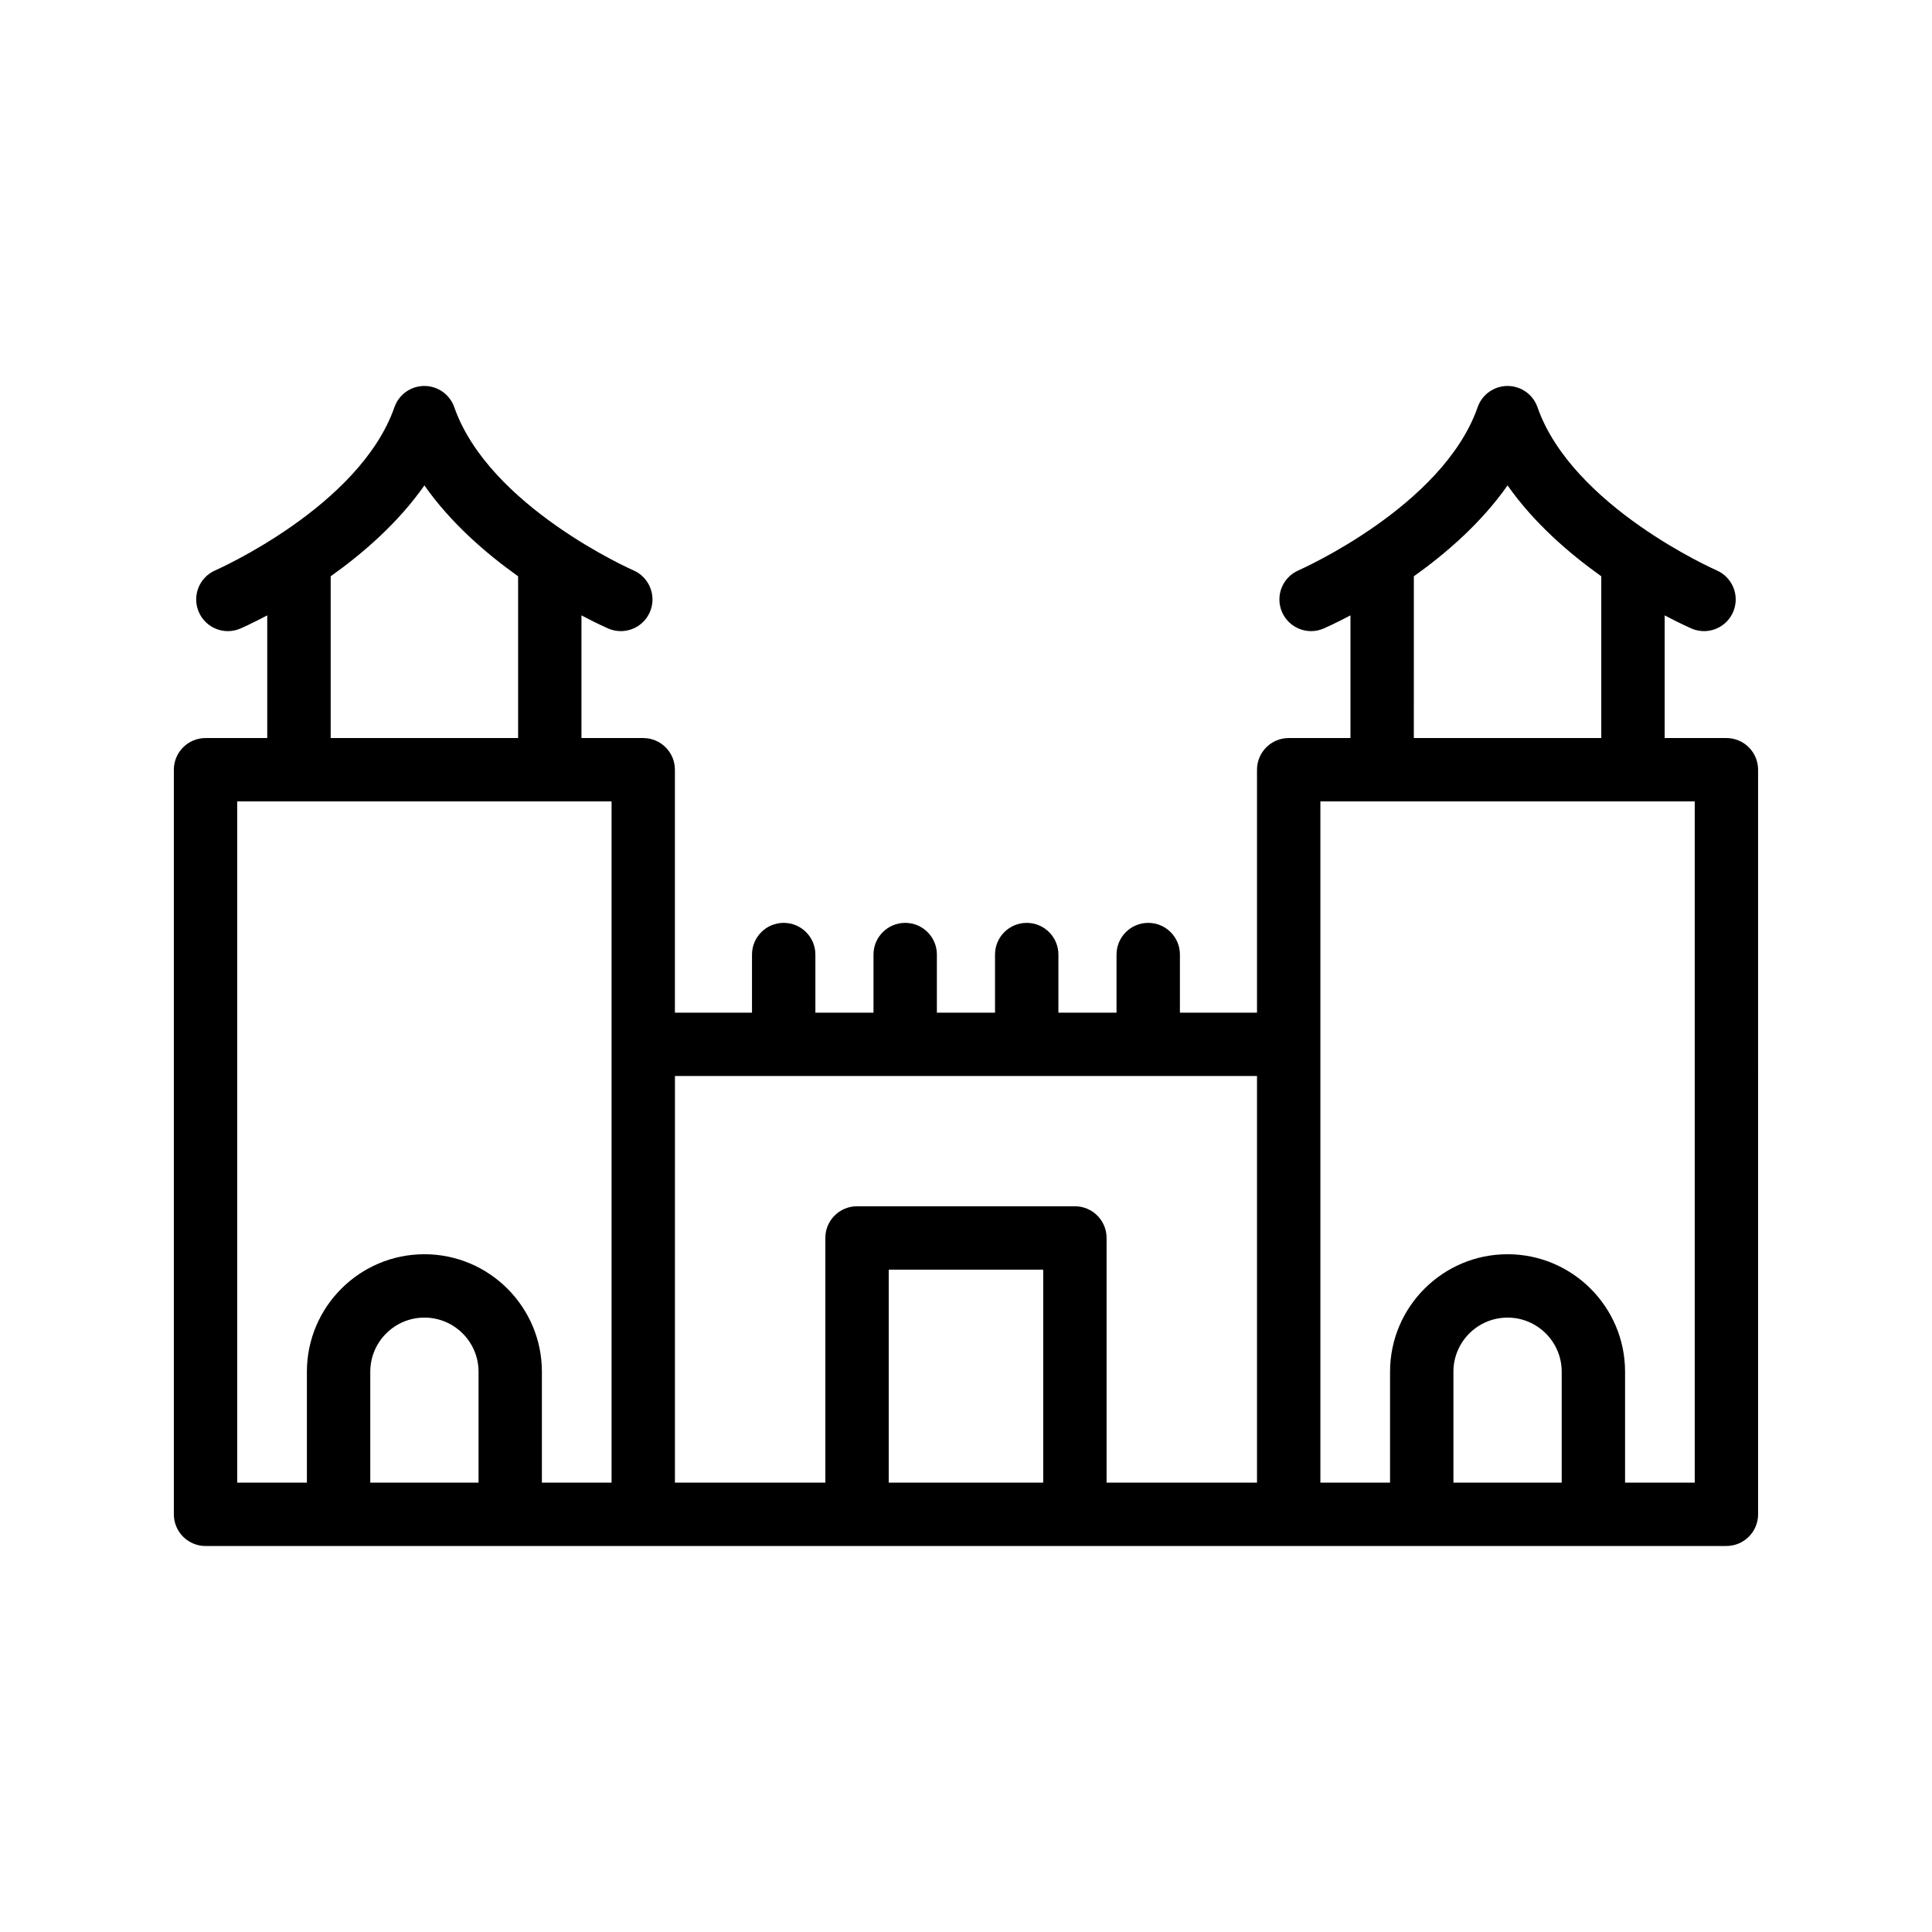
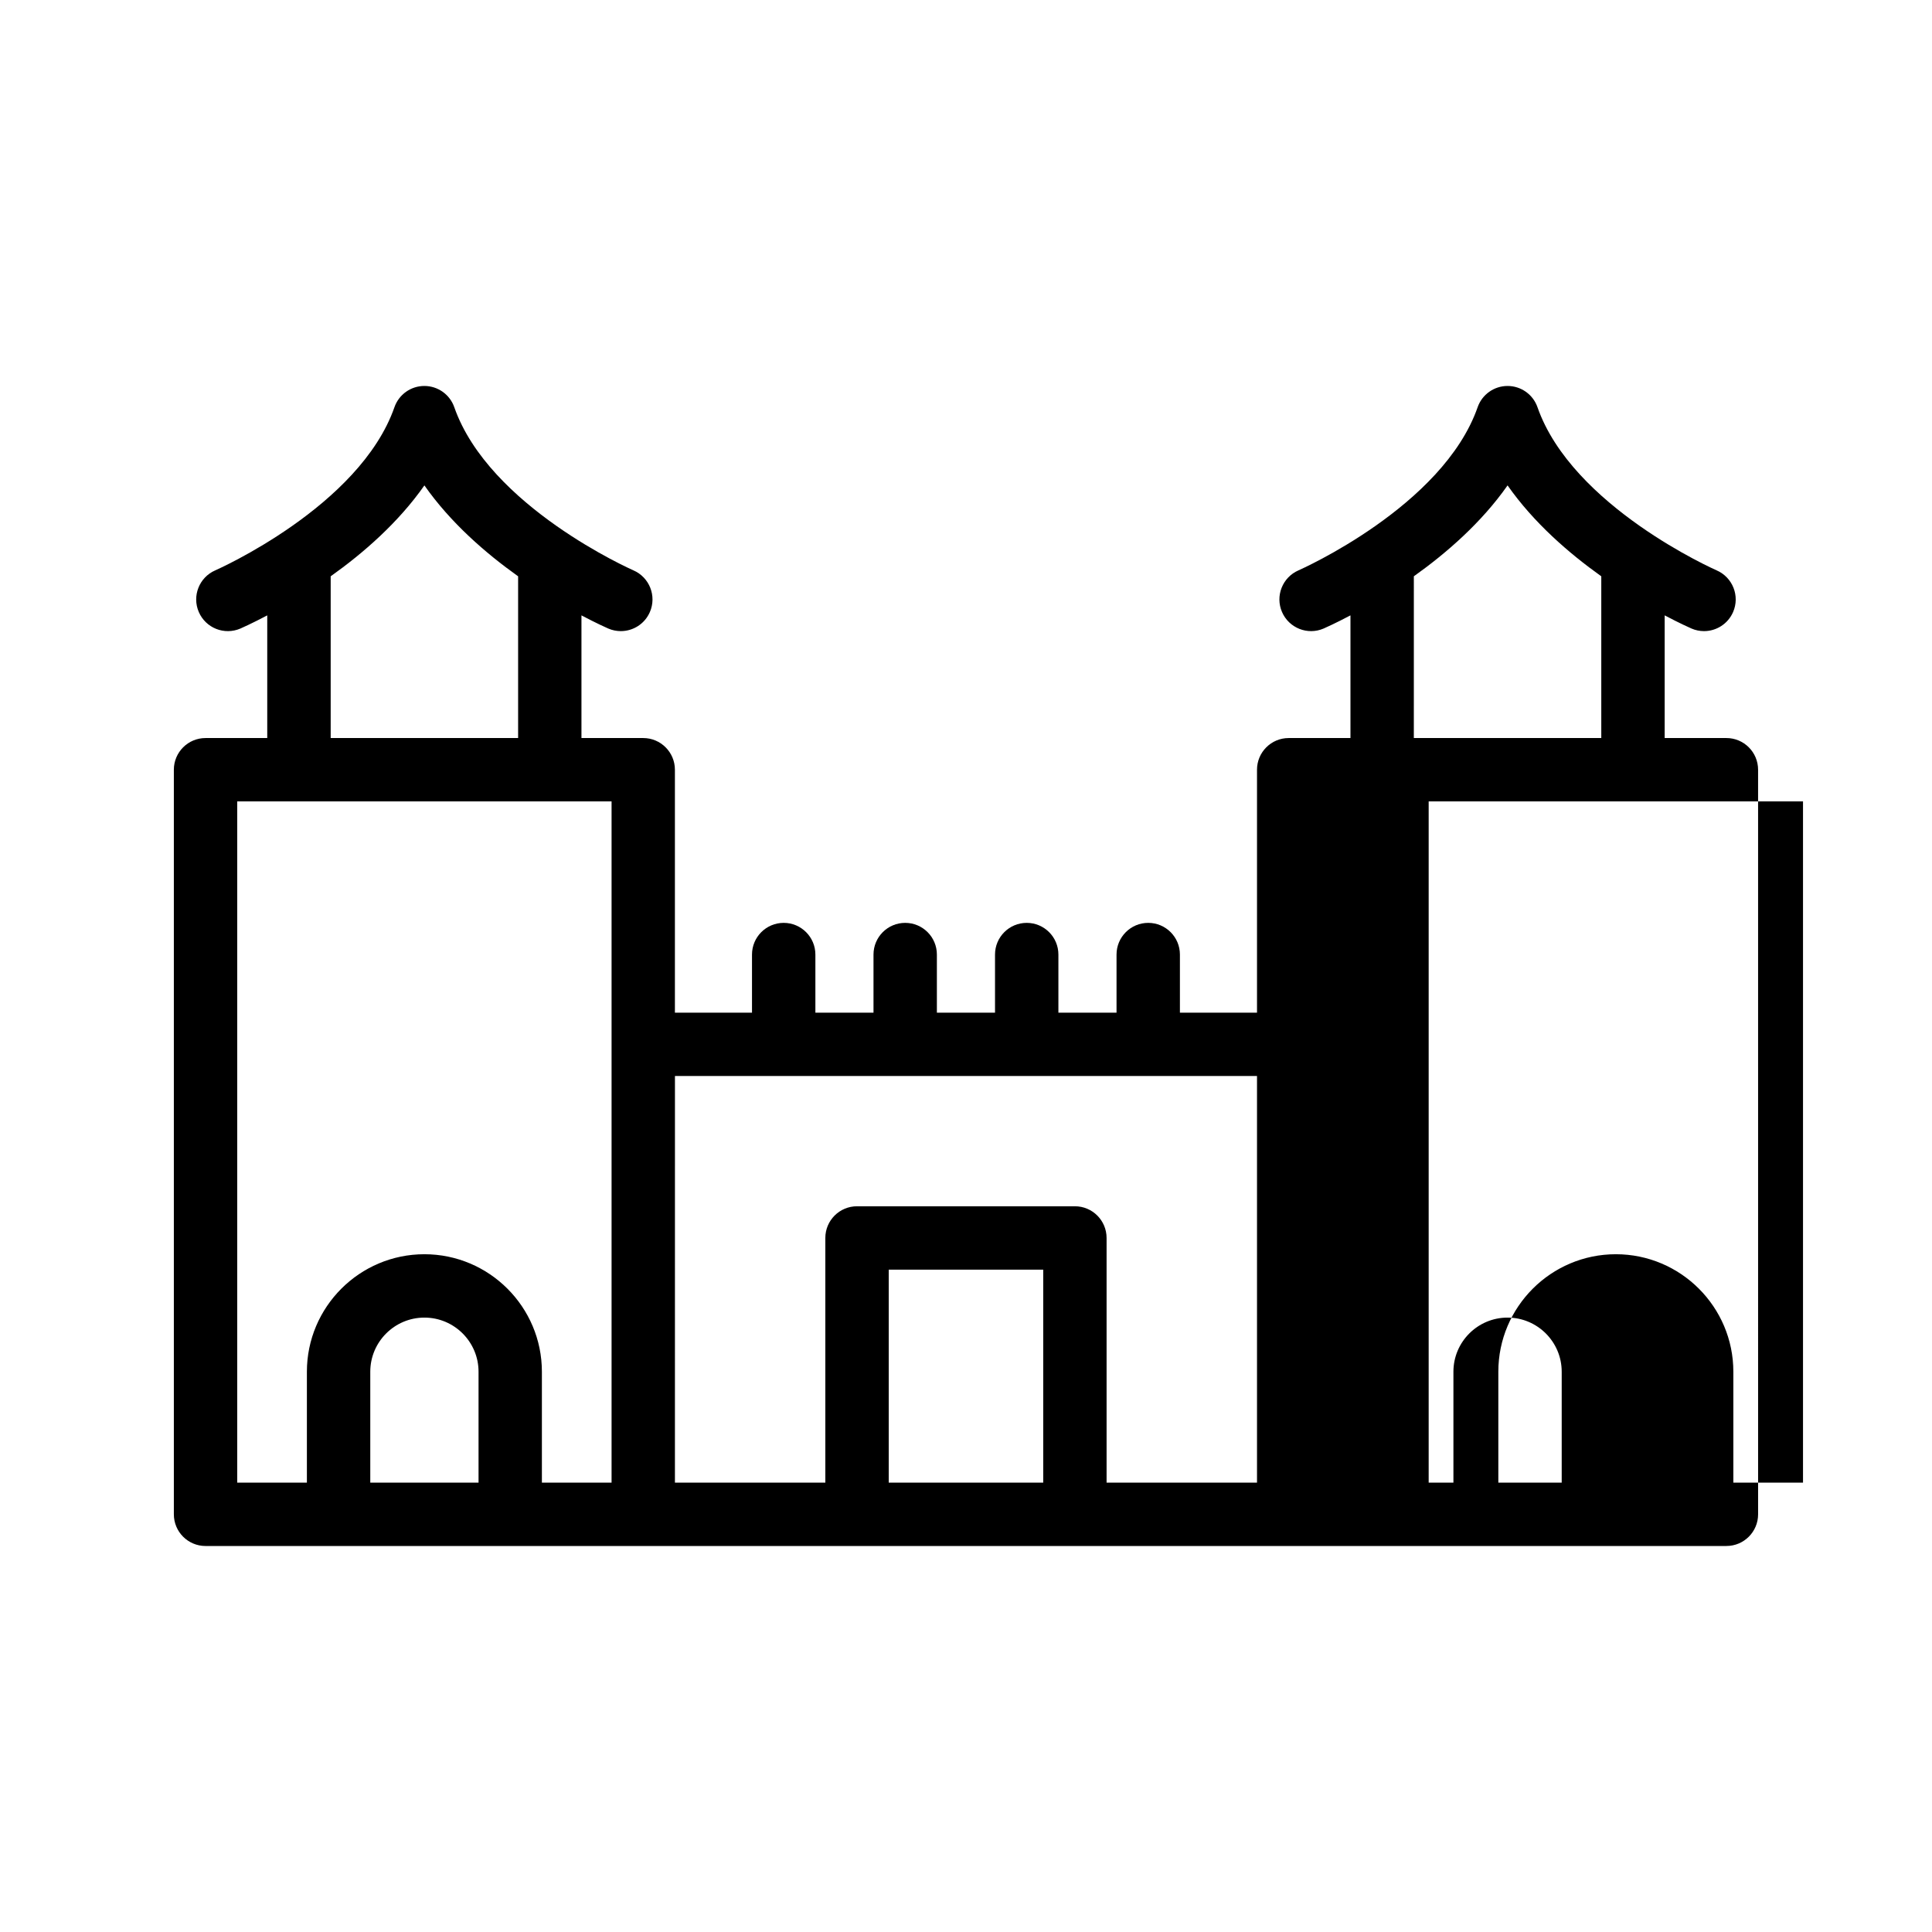
<svg xmlns="http://www.w3.org/2000/svg" fill="#000000" width="800px" height="800px" version="1.1" viewBox="144 144 512 512">
-   <path d="m601.52 339.59h-16.367v-32.512c3.977 2.102 6.684 3.301 7.109 3.488 1.082 0.469 2.215 0.688 3.324 0.688 3.242 0 6.332-1.891 7.703-5.059 1.844-4.25-0.109-9.191-4.363-11.043-0.383-0.168-38.277-16.898-47.48-43.242-1.176-3.367-4.356-5.625-7.926-5.625-3.57 0-6.75 2.258-7.926 5.625-9.203 26.344-47.102 43.074-47.48 43.242-4.25 1.848-6.207 6.789-4.363 11.043 1.844 4.25 6.781 6.207 11.027 4.371 0.426-0.184 3.133-1.387 7.109-3.488v32.512h-16.367c-4.637 0-8.398 3.758-8.398 8.398v64.375h-20.43v-15.395c0-4.637-3.758-8.398-8.398-8.398-4.637 0-8.398 3.758-8.398 8.398v15.395h-15.406v-15.395c0-4.637-3.758-8.398-8.398-8.398-4.637 0-8.398 3.758-8.398 8.398v15.395h-15.406v-15.395c0-4.637-3.758-8.398-8.398-8.398-4.637 0-8.398 3.758-8.398 8.398v15.395h-15.402v-15.395c0-4.637-3.758-8.398-8.398-8.398-4.637 0-8.398 3.758-8.398 8.398v15.395h-20.43v-64.375c0-4.637-3.758-8.398-8.398-8.398h-16.367v-32.508c3.973 2.098 6.676 3.301 7.102 3.484 1.086 0.469 2.215 0.688 3.324 0.688 3.246 0 6.336-1.891 7.707-5.059 1.844-4.25-0.109-9.191-4.359-11.043-0.387-0.168-38.277-16.898-47.48-43.242-1.176-3.367-4.356-5.625-7.926-5.625-3.57 0-6.75 2.254-7.926 5.625-9.207 26.344-47.102 43.074-47.488 43.242-4.246 1.848-6.203 6.789-4.359 11.043 1.84 4.246 6.758 6.211 11.031 4.371 0.426-0.184 3.133-1.387 7.106-3.484v32.508h-16.352c-4.637 0-8.398 3.758-8.398 8.398v197.32c0 4.637 3.758 8.398 8.398 8.398h367.79l35.254-0.004c4.637 0 8.398-3.758 8.398-8.398l-0.004-197.32c0-4.637-3.758-8.395-8.395-8.395zm-82.836-42.867c8.617-6.133 17.902-14.195 24.836-24.086 6.938 9.891 16.223 17.949 24.836 24.086v42.863h-49.676zm-287.05 0.004c8.617-6.133 17.902-14.195 24.836-24.09 6.938 9.895 16.223 17.957 24.836 24.09v42.863h-49.672zm-24.77 59.656h99.207v180.53h-18.465v-29.391c0-17.168-13.969-31.137-31.137-31.137-17.172 0-31.141 13.969-31.141 31.137v29.391h-18.465zm35.262 180.53v-29.391c0-7.91 6.438-14.344 14.348-14.344 7.91 0 14.344 6.434 14.344 14.344v29.391zm80.742-107.76h154.25v107.76h-39.863v-64.84c0-4.637-3.758-8.398-8.398-8.398h-57.738c-4.637 0-8.398 3.758-8.398 8.398v64.84h-39.859zm56.652 107.76v-56.445h40.941v56.445zm149.65 0v-29.391c0-7.91 6.438-14.344 14.348-14.344 7.91 0 14.348 6.434 14.348 14.344v29.391zm63.949 0h-18.461v-29.391c0-17.168-13.969-31.137-31.141-31.137-17.172 0-31.141 13.969-31.141 31.137v29.391h-18.461v-180.53h99.203z" />
+   <path d="m601.52 339.59h-16.367v-32.512c3.977 2.102 6.684 3.301 7.109 3.488 1.082 0.469 2.215 0.688 3.324 0.688 3.242 0 6.332-1.891 7.703-5.059 1.844-4.25-0.109-9.191-4.363-11.043-0.383-0.168-38.277-16.898-47.48-43.242-1.176-3.367-4.356-5.625-7.926-5.625-3.57 0-6.75 2.258-7.926 5.625-9.203 26.344-47.102 43.074-47.48 43.242-4.25 1.848-6.207 6.789-4.363 11.043 1.844 4.25 6.781 6.207 11.027 4.371 0.426-0.184 3.133-1.387 7.109-3.488v32.512h-16.367c-4.637 0-8.398 3.758-8.398 8.398v64.375h-20.43v-15.395c0-4.637-3.758-8.398-8.398-8.398-4.637 0-8.398 3.758-8.398 8.398v15.395h-15.406v-15.395c0-4.637-3.758-8.398-8.398-8.398-4.637 0-8.398 3.758-8.398 8.398v15.395h-15.406v-15.395c0-4.637-3.758-8.398-8.398-8.398-4.637 0-8.398 3.758-8.398 8.398v15.395h-15.402v-15.395c0-4.637-3.758-8.398-8.398-8.398-4.637 0-8.398 3.758-8.398 8.398v15.395h-20.43v-64.375c0-4.637-3.758-8.398-8.398-8.398h-16.367v-32.508c3.973 2.098 6.676 3.301 7.102 3.484 1.086 0.469 2.215 0.688 3.324 0.688 3.246 0 6.336-1.891 7.707-5.059 1.844-4.25-0.109-9.191-4.359-11.043-0.387-0.168-38.277-16.898-47.48-43.242-1.176-3.367-4.356-5.625-7.926-5.625-3.57 0-6.75 2.254-7.926 5.625-9.207 26.344-47.102 43.074-47.488 43.242-4.246 1.848-6.203 6.789-4.359 11.043 1.84 4.246 6.758 6.211 11.031 4.371 0.426-0.184 3.133-1.387 7.106-3.484v32.508h-16.352c-4.637 0-8.398 3.758-8.398 8.398v197.32c0 4.637 3.758 8.398 8.398 8.398h367.79l35.254-0.004c4.637 0 8.398-3.758 8.398-8.398l-0.004-197.32c0-4.637-3.758-8.395-8.395-8.395zm-82.836-42.867c8.617-6.133 17.902-14.195 24.836-24.086 6.938 9.891 16.223 17.949 24.836 24.086v42.863h-49.676zm-287.05 0.004c8.617-6.133 17.902-14.195 24.836-24.09 6.938 9.895 16.223 17.957 24.836 24.09v42.863h-49.672zm-24.77 59.656h99.207v180.53h-18.465v-29.391c0-17.168-13.969-31.137-31.137-31.137-17.172 0-31.141 13.969-31.141 31.137v29.391h-18.465zm35.262 180.53v-29.391c0-7.91 6.438-14.344 14.348-14.344 7.91 0 14.344 6.434 14.344 14.344v29.391zm80.742-107.76h154.25v107.76h-39.863v-64.84c0-4.637-3.758-8.398-8.398-8.398h-57.738c-4.637 0-8.398 3.758-8.398 8.398v64.84h-39.859zm56.652 107.76v-56.445h40.941v56.445zm149.65 0v-29.391c0-7.91 6.438-14.344 14.348-14.344 7.91 0 14.348 6.434 14.348 14.344v29.391m63.949 0h-18.461v-29.391c0-17.168-13.969-31.137-31.141-31.137-17.172 0-31.141 13.969-31.141 31.137v29.391h-18.461v-180.53h99.203z" />
</svg>